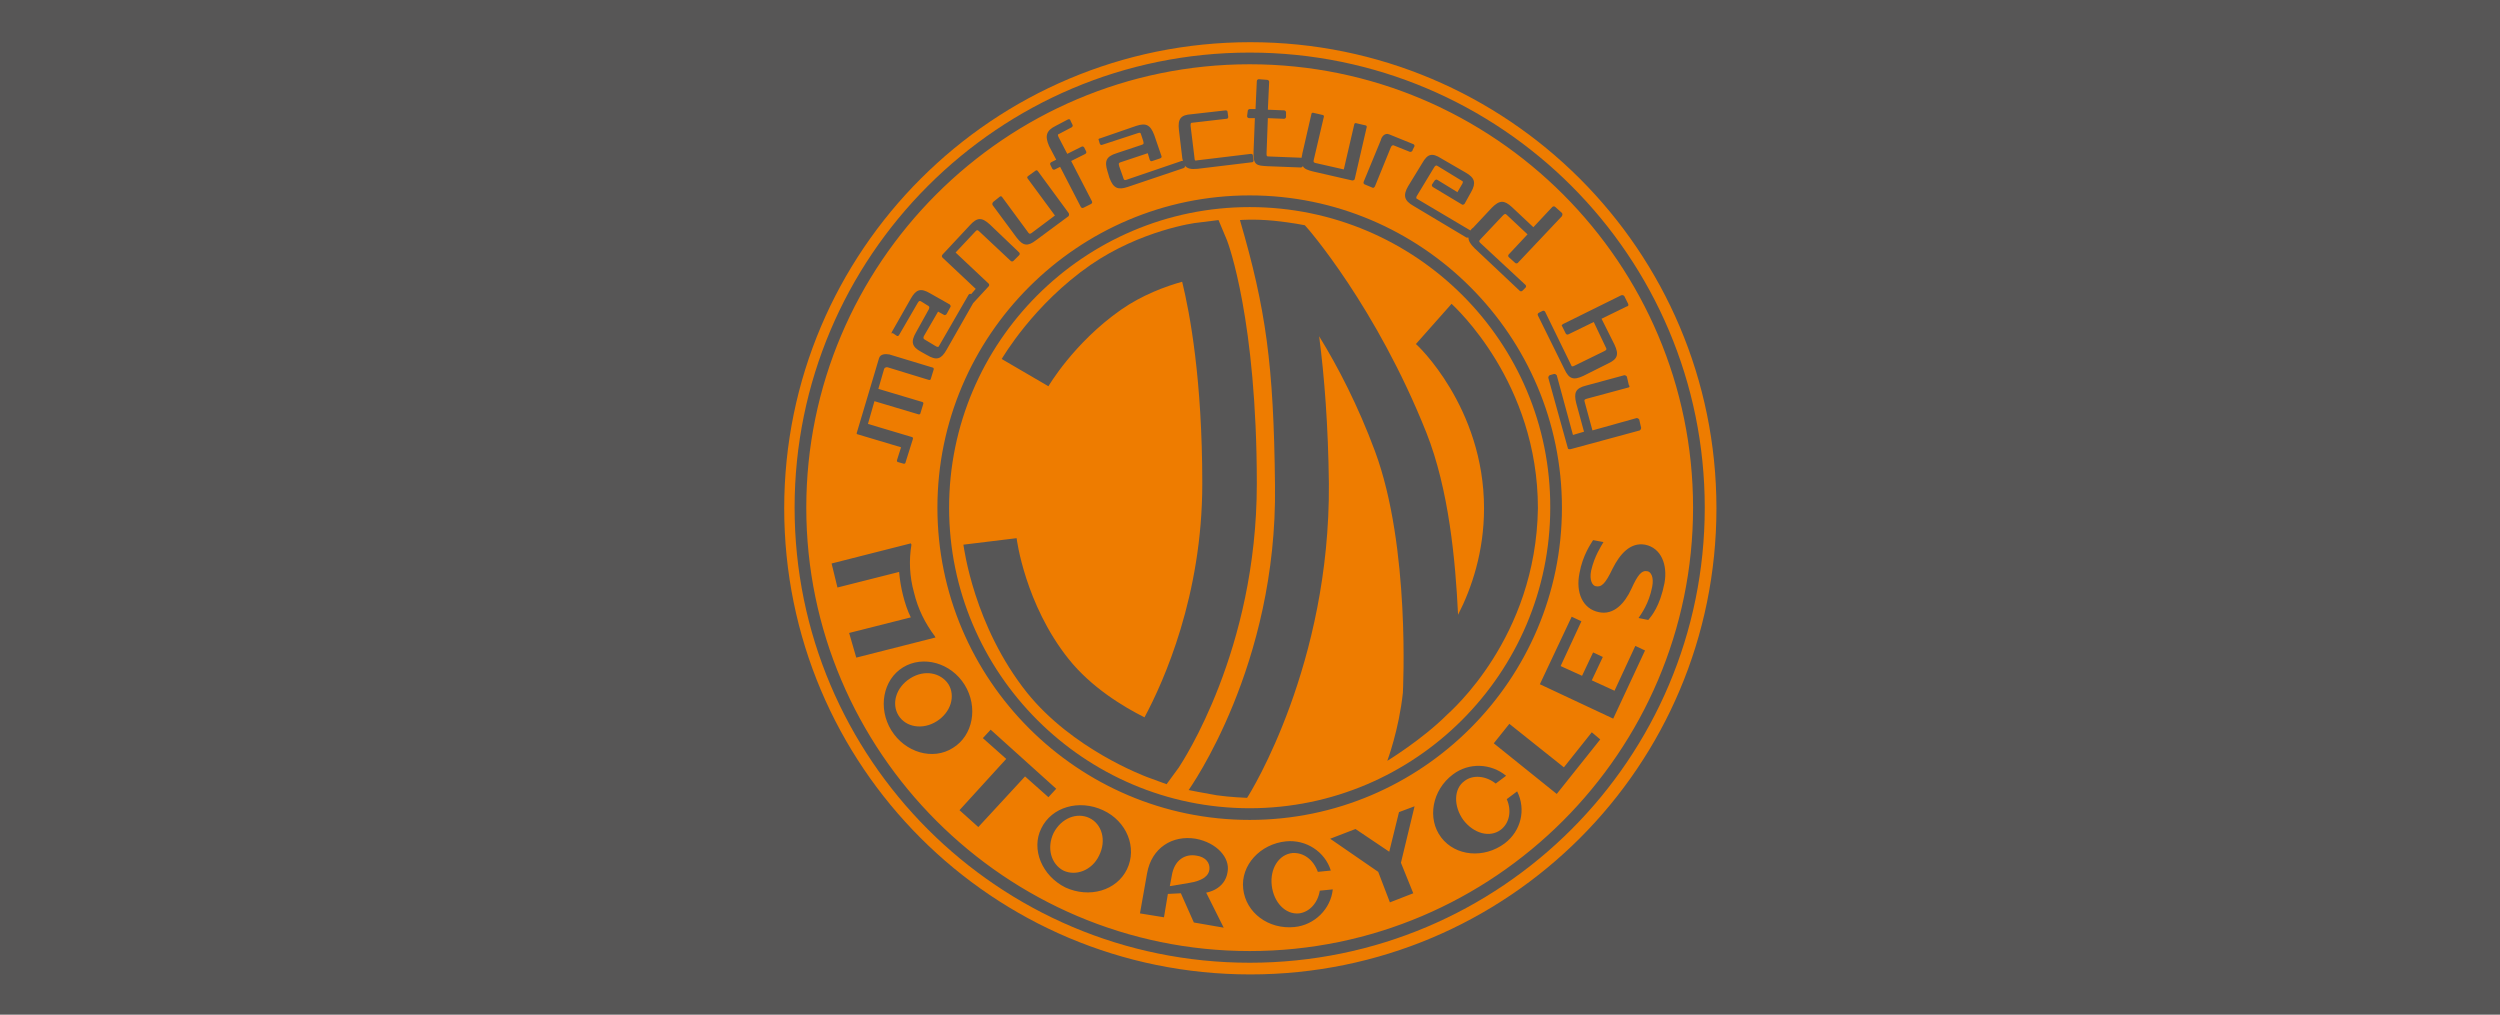
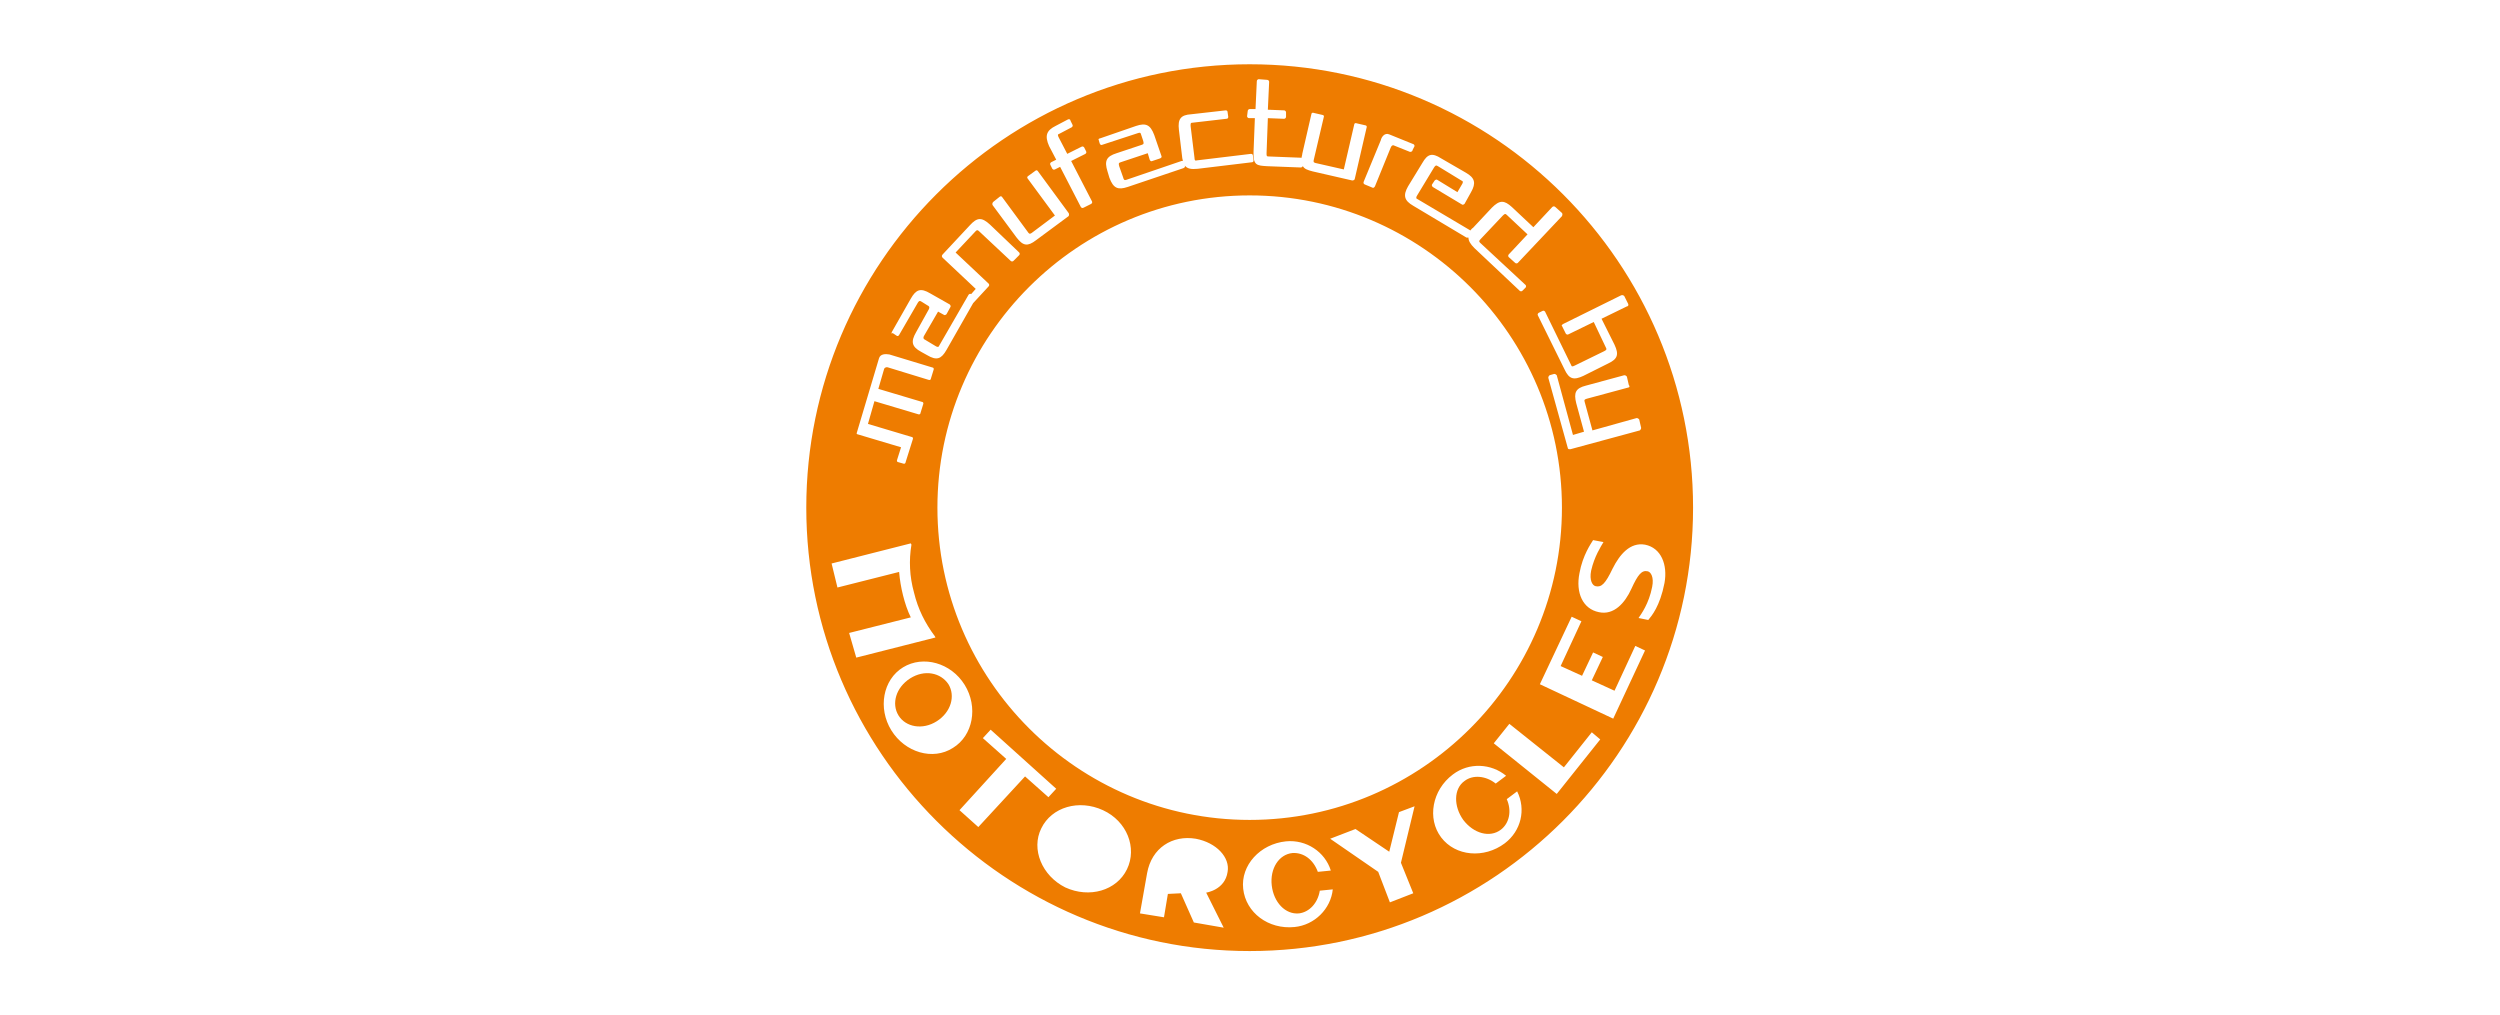
<svg xmlns="http://www.w3.org/2000/svg" version="1.1" id="Ebene_1" x="0px" y="0px" viewBox="0 0 385.1 156.3" style="enable-background:new 0 0 385.1 156.3;" xml:space="preserve">
  <style type="text/css">
	.st0{fill:#575656;}
	.st1{fill:#EE7C00;}
</style>
-   <rect id="XMLID_45_" y="-0.9" class="st0" width="385.1" height="157.2" />
  <g>
-     <path id="XMLID_141_" class="st1" d="M192.5,31.9c-25.5,0-46.3,20.8-46.3,46.3c0,25.5,20.8,46.3,46.3,46.3s46.3-20.8,46.3-46.3   C238.9,52.7,218.1,31.9,192.5,31.9z M179.7,120.8l-3-1.1c-0.5-0.2-11.5-4.3-18.5-13c-8.2-10.3-9.7-22.3-9.8-22.8l8.2-1   c0,0.1,1.3,10.2,8,18.6c3.5,4.4,8.5,7.4,11.7,9c3-5.6,8.9-18.8,8.9-36c0-16-1.9-26.2-3.1-31.1c-2.5,0.7-6.1,2-9.4,4.3   c-7.3,5.1-11.2,11.8-11.2,11.8l-7.2-4.2c0.2-0.3,4.9-8.4,13.7-14.5c7.7-5.3,16.1-6.5,16.5-6.5l3.2-0.4L189,37   c0.2,0.5,4.6,12.3,4.6,37.5c0,25.7-11.5,42.9-12,43.7L179.7,120.8z M222.9,110.1c-3.8,3.8-9.2,7.1-9.2,7.1s1.8-4.8,2.4-10.5   c0-0.2,1.2-22.4-4.3-37.2c-2.6-7-5.7-13-8.6-17.7c0.8,6.1,1.4,13.8,1.5,22.7c0.2,27.8-12,47.5-12.6,48.4c0,0-2.7-0.1-4.7-0.4   c-1.8-0.3-4.3-0.8-4.3-0.8c0.1-0.2,13.7-19.1,13.3-47c-0.2-18.6-1.4-27.1-5.4-40.8c0,0,2-0.2,5.2,0.1c2.9,0.3,4.8,0.7,4.8,0.7   c0.5,0.5,11,12.6,18.7,31.9c3.5,8.8,4.5,19.8,4.9,28.1c2.1-4.1,4-9.7,4-16.4c0-15.6-10.4-25.3-10.5-25.3l5.5-6.2   c0.5,0.5,13.3,12.1,13.3,31.5C236.6,98.3,223.4,109.6,222.9,110.1z" />
    <path id="XMLID_140_" class="st1" d="M140.2,104.5c-2.2,1.4-2.9,3.9-1.8,5.7c1.1,1.8,3.7,2.3,5.9,0.9c2.2-1.4,2.9-3.9,1.8-5.7   C144.9,103.6,142.4,103.1,140.2,104.5z" />
-     <path id="XMLID_139_" class="st1" d="M167.8,126c-1.9-0.9-4.3,0-5.5,2.3c-1.1,2.3-0.4,4.8,1.5,5.8c1.9,0.9,4.4,0,5.5-2.3   C170.5,129.4,169.7,126.9,167.8,126z" />
    <path id="XMLID_115_" class="st1" d="M192.5,9.9c-37.7,0-68.3,30.7-68.3,68.3s30.7,68.3,68.3,68.3s68.3-30.7,68.3-68.3   S230.2,9.9,192.5,9.9z M250.8,59.7l-6.3,1.7c-0.4,0.1-0.5,0.2-0.4,0.5l1.2,4.4l6.8-1.9c0.2,0,0.3,0.1,0.4,0.2l0.3,1.3   c0,0.2-0.1,0.3-0.2,0.4l-10.7,2.9c-0.2,0-0.4,0-0.4-0.2l-3-10.8c0-0.2,0.1-0.3,0.2-0.4l0.7-0.2c0.2,0,0.3,0.1,0.4,0.2l2.5,9.2   l1.7-0.5l-1.2-4.4c-0.4-1.6-0.1-2.3,1.5-2.7l5.9-1.6c0.2,0,0.3,0.1,0.4,0.2l0.3,1.3C251.1,59.5,251,59.7,250.8,59.7z M240.6,78.2   c0,26.5-21.6,48.1-48.1,48.1s-48.1-21.6-48.1-48.1c0-26.5,21.6-48.1,48.1-48.1S240.6,51.7,240.6,78.2z M240.8,49.9l8.9-4.4   c0.2-0.1,0.4,0,0.5,0.1l0.6,1.2c0.1,0.2,0,0.4-0.2,0.4l-3.9,1.9l2,4c0.7,1.5,0.5,2.2-1,2.9l-3.8,1.9c-1.5,0.7-2.2,0.5-2.9-1   l-4.1-8.3c-0.1-0.2,0-0.3,0.1-0.4l0.6-0.3c0.2-0.1,0.3,0,0.4,0.1l4,8.2c0.1,0.3,0.2,0.3,0.6,0.1l4.5-2.2c0.4-0.2,0.4-0.3,0.3-0.5   l-1.9-4l-3.9,1.9c-0.2,0.1-0.3,0-0.4-0.1l-0.6-1.2C240.5,50.2,240.6,50,240.8,49.9z M222,24.4l3.8,2.2c1.4,0.8,1.6,1.6,0.8,3   l-1,1.8c-0.1,0.1-0.3,0.2-0.4,0.1l-4.5-2.7c-0.1-0.1-0.2-0.3-0.1-0.4l0.4-0.6c0.1-0.1,0.3-0.2,0.4-0.1l3.1,1.9l0.7-1.2   c0.2-0.3,0.2-0.5-0.1-0.6l-3.6-2.2c-0.3-0.2-0.4-0.1-0.6,0.2l-2.6,4.3c-0.2,0.3-0.2,0.5,0.1,0.6l8.1,4.8c0,0,0,0,0,0   c0.1-0.1,0.2-0.3,0.4-0.4l2.9-3.1c1.2-1.2,1.9-1.2,3.1-0.1l3.3,3.1l2.9-3.1c0.1-0.1,0.3-0.2,0.5,0l1,0.9c0.1,0.1,0.1,0.3,0,0.5   l-6.8,7.2c-0.1,0.1-0.3,0.1-0.4,0l-1-0.9c-0.1-0.1-0.1-0.3,0-0.4l2.9-3.1l-3.2-3c-0.2-0.2-0.3-0.2-0.6,0.1l-3.4,3.6   c-0.3,0.3-0.3,0.4-0.1,0.6l7,6.5c0.1,0.1,0.1,0.3,0,0.4l-0.5,0.5c-0.1,0.1-0.3,0.1-0.4,0l-7-6.6c-0.6-0.6-0.9-1.1-0.9-1.6   c-0.1,0-0.2,0-0.3,0l-8.2-4.9c-1.4-0.8-1.6-1.6-0.8-3l2.2-3.6C219.9,23.7,220.6,23.5,222,24.4z M214,20.7l3.7,1.5   c0.1,0,0.2,0.2,0.2,0.3l-0.3,0.6c0,0.2-0.2,0.3-0.4,0.3l-2.5-1c-0.2-0.1-0.4,0.1-0.5,0.4l-2.4,5.9c-0.1,0.2-0.3,0.3-0.4,0.2   l-1.2-0.5c-0.2-0.1-0.2-0.3-0.1-0.5l2.6-6.3C212.8,21.1,213.3,20.4,214,20.7z M192.2,17.1c0-0.2,0.2-0.3,0.3-0.3l0.9,0l0.2-4.3   c0-0.2,0.2-0.3,0.3-0.3l1.3,0.1c0.2,0,0.3,0.2,0.3,0.3l-0.2,4.3l2.5,0.1c0.2,0,0.3,0.2,0.3,0.3l0,0.7c0,0.2-0.2,0.3-0.3,0.3   l-2.5-0.1l-0.2,5.4c0,0.4,0,0.5,0.3,0.5l5.1,0.2c0-0.2,0.1-0.4,0.1-0.6l1.4-6.1c0-0.2,0.2-0.3,0.4-0.2l1.3,0.3   c0.2,0,0.3,0.2,0.2,0.4l-1.5,6.4c-0.1,0.4-0.1,0.5,0.2,0.6l4.4,1l1.6-6.9c0-0.2,0.2-0.3,0.4-0.2l1.3,0.3c0.2,0,0.3,0.2,0.2,0.4   l-1.8,7.8c0,0.2-0.2,0.3-0.4,0.3l-6.1-1.4c-0.8-0.2-1.3-0.4-1.5-0.8c-0.1,0.1-0.2,0.2-0.3,0.2l-5.2-0.2c-1.6-0.1-2.2-0.1-2.1-2.3   l0.2-5.1l-0.9,0c-0.2,0-0.3-0.2-0.3-0.3L192.2,17.1z M169.5,21.3l5.5-1.9c1.5-0.5,2.2-0.2,2.8,1.4l1.1,3.2c0.1,0.2,0,0.3-0.2,0.4   l-1.2,0.4c-0.2,0.1-0.3,0-0.4-0.2l-0.3-1l-4.2,1.4c-0.3,0.1-0.3,0.2-0.2,0.6l0.6,1.7c0.1,0.4,0.2,0.5,0.5,0.4l8.5-2.9   c0.1,0,0.2,0,0.2,0c0-0.2-0.1-0.4-0.1-0.6l-0.5-4.2c-0.2-1.7,0.3-2.3,1.9-2.4l5.3-0.6c0.2,0,0.3,0.1,0.3,0.3l0.1,0.7   c0,0.2-0.1,0.3-0.3,0.3l-5.2,0.6c-0.3,0-0.3,0.1-0.3,0.5l0.6,4.9c0,0.4,0.1,0.5,0.4,0.4l8.3-1c0.2,0,0.3,0.1,0.3,0.3l0.1,0.7   c0,0.2-0.1,0.3-0.3,0.3l-8.3,1c-1,0.1-1.6,0-2-0.5l0,0c0.1,0.2,0,0.3-0.2,0.4l-8.6,2.9c-1.5,0.5-2.2,0.2-2.8-1.4l-0.3-1   c-0.5-1.6-0.2-2.3,1.4-2.8l3.9-1.3c0.3-0.1,0.3-0.2,0.2-0.6l-0.3-0.9c-0.1-0.4-0.2-0.4-0.5-0.3l-5.5,1.8c-0.2,0.1-0.3,0-0.4-0.2   l-0.2-0.7C169.2,21.5,169.3,21.3,169.5,21.3z M162.6,19.4l1.9-1c0.2-0.1,0.4,0,0.4,0.2l0.3,0.6c0.1,0.2,0,0.3-0.1,0.4l-1.9,1   c-0.3,0.1-0.3,0.2-0.1,0.6l1.3,2.5l2.2-1.1c0.2-0.1,0.3,0,0.4,0.1l0.3,0.6c0.1,0.2,0,0.3-0.1,0.4l-2.2,1.1l3.2,6.2   c0.1,0.2,0,0.3-0.1,0.4l-1.2,0.6c-0.2,0.1-0.3,0-0.4-0.1l-3.2-6.2l-0.8,0.4c-0.2,0.1-0.3,0-0.4-0.1l-0.3-0.6   c-0.1-0.2,0-0.3,0.1-0.4l0.8-0.4l-1.1-2.1C160.9,20.9,161.2,20.1,162.6,19.4z M153,31.1l1-0.8c0.1-0.1,0.3-0.1,0.4,0.1l3.9,5.3   c0.2,0.3,0.3,0.4,0.6,0.2l3.6-2.7l-4.2-5.7c-0.1-0.1-0.1-0.3,0.1-0.4l1.1-0.8c0.1-0.1,0.3-0.1,0.4,0.1l4.7,6.4   c0.1,0.1,0.1,0.4,0,0.5l-5,3.7c-1.3,1-2,0.9-3-0.4l-3.7-5C152.8,31.4,152.9,31.2,153,31.1z M137.4,51.1l2.9-5.1   c0.8-1.4,1.5-1.7,3-0.8l3,1.7c0.1,0.1,0.2,0.3,0.1,0.4l-0.6,1.1c-0.1,0.1-0.3,0.2-0.4,0.1l-0.9-0.5l-2.2,3.8   c-0.1,0.3-0.1,0.4,0.3,0.6l1.5,0.9c0.3,0.2,0.5,0.2,0.6-0.1l4.5-7.8c0.1-0.1,0.2-0.2,0.4-0.1l0.7-0.8l-5.1-4.8   c-0.1-0.1-0.2-0.3,0-0.5l4.2-4.5c1.1-1.2,1.8-1.3,3.1-0.1l4.5,4.3c0.1,0.1,0.1,0.3,0,0.4l-0.9,0.9c-0.1,0.1-0.3,0.1-0.4,0l-4.8-4.5   c-0.3-0.3-0.4-0.3-0.6-0.1l-3.1,3.3l5.1,4.8c0.1,0.1,0.1,0.3,0,0.4l-2.4,2.6l-4.1,7.2c-0.8,1.4-1.5,1.7-3,0.8l-0.9-0.5   c-1.5-0.8-1.6-1.6-0.8-3l2-3.6c0.1-0.3,0.1-0.4-0.3-0.6l-0.8-0.5c-0.3-0.2-0.4-0.2-0.6,0.1l-2.9,5c-0.1,0.2-0.3,0.2-0.4,0.1   l-0.6-0.4C137.3,51.5,137.3,51.3,137.4,51.1z M132,66.6l3.4-11.4c0.2-0.7,1-0.7,1.6-0.6l6.6,2c0.2,0,0.3,0.2,0.2,0.4l-0.4,1.3   c0,0.2-0.2,0.3-0.4,0.2l-6.2-1.9c-0.2-0.1-0.5,0-0.6,0.2l-0.9,3.1l6.7,2c0.2,0,0.3,0.2,0.2,0.4l-0.4,1.3c0,0.2-0.2,0.3-0.4,0.2   l-6.7-2l-1,3.5l6.7,2c0.2,0,0.3,0.2,0.2,0.4l-1.1,3.5c0,0.2-0.2,0.3-0.4,0.2l-0.7-0.2c-0.2,0-0.3-0.2-0.2-0.4l0.6-1.9l-6.7-2   C132,66.9,131.9,66.8,132,66.6z M130.8,97.5l9.5-2.4c-0.5-1-0.9-2.2-1.2-3.4c-0.3-1.2-0.5-2.4-0.6-3.6l-9.5,2.4l-0.9-3.7l12.2-3.1   l0.1,0.2c-0.4,2.4-0.3,4.9,0.4,7.4c0.6,2.5,1.7,4.7,3.2,6.7l0.1,0.2l-12.2,3.1L130.8,97.5z M137.3,112.5c-2.1-3.4-1.3-7.8,1.8-9.7   c3.1-1.9,7.4-0.7,9.5,2.7c2.1,3.4,1.3,7.8-1.8,9.7C143.7,117.2,139.4,115.9,137.3,112.5z M150.7,127.4l-2.9-2.6l7.2-7.9l-3.6-3.2   l1.2-1.3l10.1,9.1l-1.2,1.3l-3.6-3.2L150.7,127.4z M173.6,133.9c-1.6,3.3-5.8,4.5-9.5,2.8c-3.6-1.8-5.3-5.9-3.7-9.1   c1.6-3.3,5.8-4.5,9.5-2.8C173.6,126.5,175.2,130.6,173.6,133.9z M189.1,134.3c-0.4,2.8-3.3,3.2-3.3,3.2l2.7,5.4l-4.6-0.8l-2-4.5   l-2,0.1l-0.6,3.6l-3.7-0.6l1.1-6.2c0.7-3.9,3.9-5.9,7.5-5.3C187.4,129.8,189.5,132.1,189.1,134.3z M199.4,142.8   c-4,0.4-7.5-2.2-7.9-5.9c-0.4-3.6,2.6-6.9,6.6-7.3c3.1-0.3,6,1.6,6.9,4.5l-2,0.2c-0.7-1.9-2.2-3-3.9-2.9c-2.1,0.2-3.5,2.4-3.2,5   c0.3,2.6,2.1,4.5,4.2,4.3c1.6-0.2,2.9-1.6,3.2-3.5l2-0.2C205,140,202.5,142.5,199.4,142.8z M217.7,137.6l-3.6,1.4l-1.8-4.7   l-7.4-5.1l3.9-1.5l5.2,3.5l1.5-6.1l2.4-0.9l-2.1,8.7L217.7,137.6z M231.8,129.9c-3.2,2.4-7.6,2-9.8-0.9c-2.2-2.9-1.4-7.3,1.8-9.7   c2.5-1.9,5.9-1.7,8.2,0.2l-1.6,1.2c-1.5-1.2-3.5-1.4-4.8-0.4c-1.7,1.2-1.7,3.9-0.2,6c1.6,2.1,4.1,2.8,5.8,1.5   c1.3-1,1.7-2.9,0.9-4.7l1.6-1.2C235.1,124.7,234.3,128,231.8,129.9z M239.8,122.3l-9.7-7.8l2.4-3l8.4,6.7l4.3-5.4l1.3,1.1   L239.8,122.3z M248.5,110.7l-11.3-5.3l4.9-10.4l1.5,0.7l-3.2,6.9l3.3,1.5l1.7-3.6l1.5,0.7l-1.7,3.6l3.5,1.6l3.2-6.9l1.5,0.7   L248.5,110.7z M253.9,95.5l-1.5-0.3c0.4-0.6,1.6-2.2,2.1-4.8c0.3-1.5-0.2-2.3-0.7-2.4c-0.9-0.2-1.5,0.5-2.5,2.7   c-1,2.2-2.7,4.1-5,3.6c-2.5-0.5-3.6-3-3-6c0.5-2.8,1.8-4.6,2.1-5.1l1.6,0.3c-0.4,0.7-1.4,2.2-1.9,4.4c-0.3,1.5,0.2,2.3,0.7,2.4   c0.9,0.2,1.5-0.4,2.6-2.7c1.1-2.2,2.7-4.1,5-3.7c2.5,0.5,3.5,3.1,3,5.9C255.7,93.4,254.4,94.9,253.9,95.5z" />
-     <path id="XMLID_112_" class="st1" d="M192.6,6.5c-39.6,0-71.8,32.1-71.8,71.8s32.1,71.8,71.8,71.8s71.8-32.1,71.8-71.8   S232.2,6.5,192.6,6.5z M192.5,148.3c-38.7,0-70.1-31.4-70.1-70.1s31.4-70.1,70.1-70.1s70.1,31.4,70.1,70.1S231.2,148.3,192.5,148.3   z" />
-     <path id="XMLID_111_" class="st1" d="M184.3,131.8c-1.7-0.3-3.4,0.6-3.8,3.1l-0.3,1.6l3-0.5c1.9-0.3,3-1,3.1-2.1   C186.4,132.9,185.7,132,184.3,131.8z" />
  </g>
</svg>